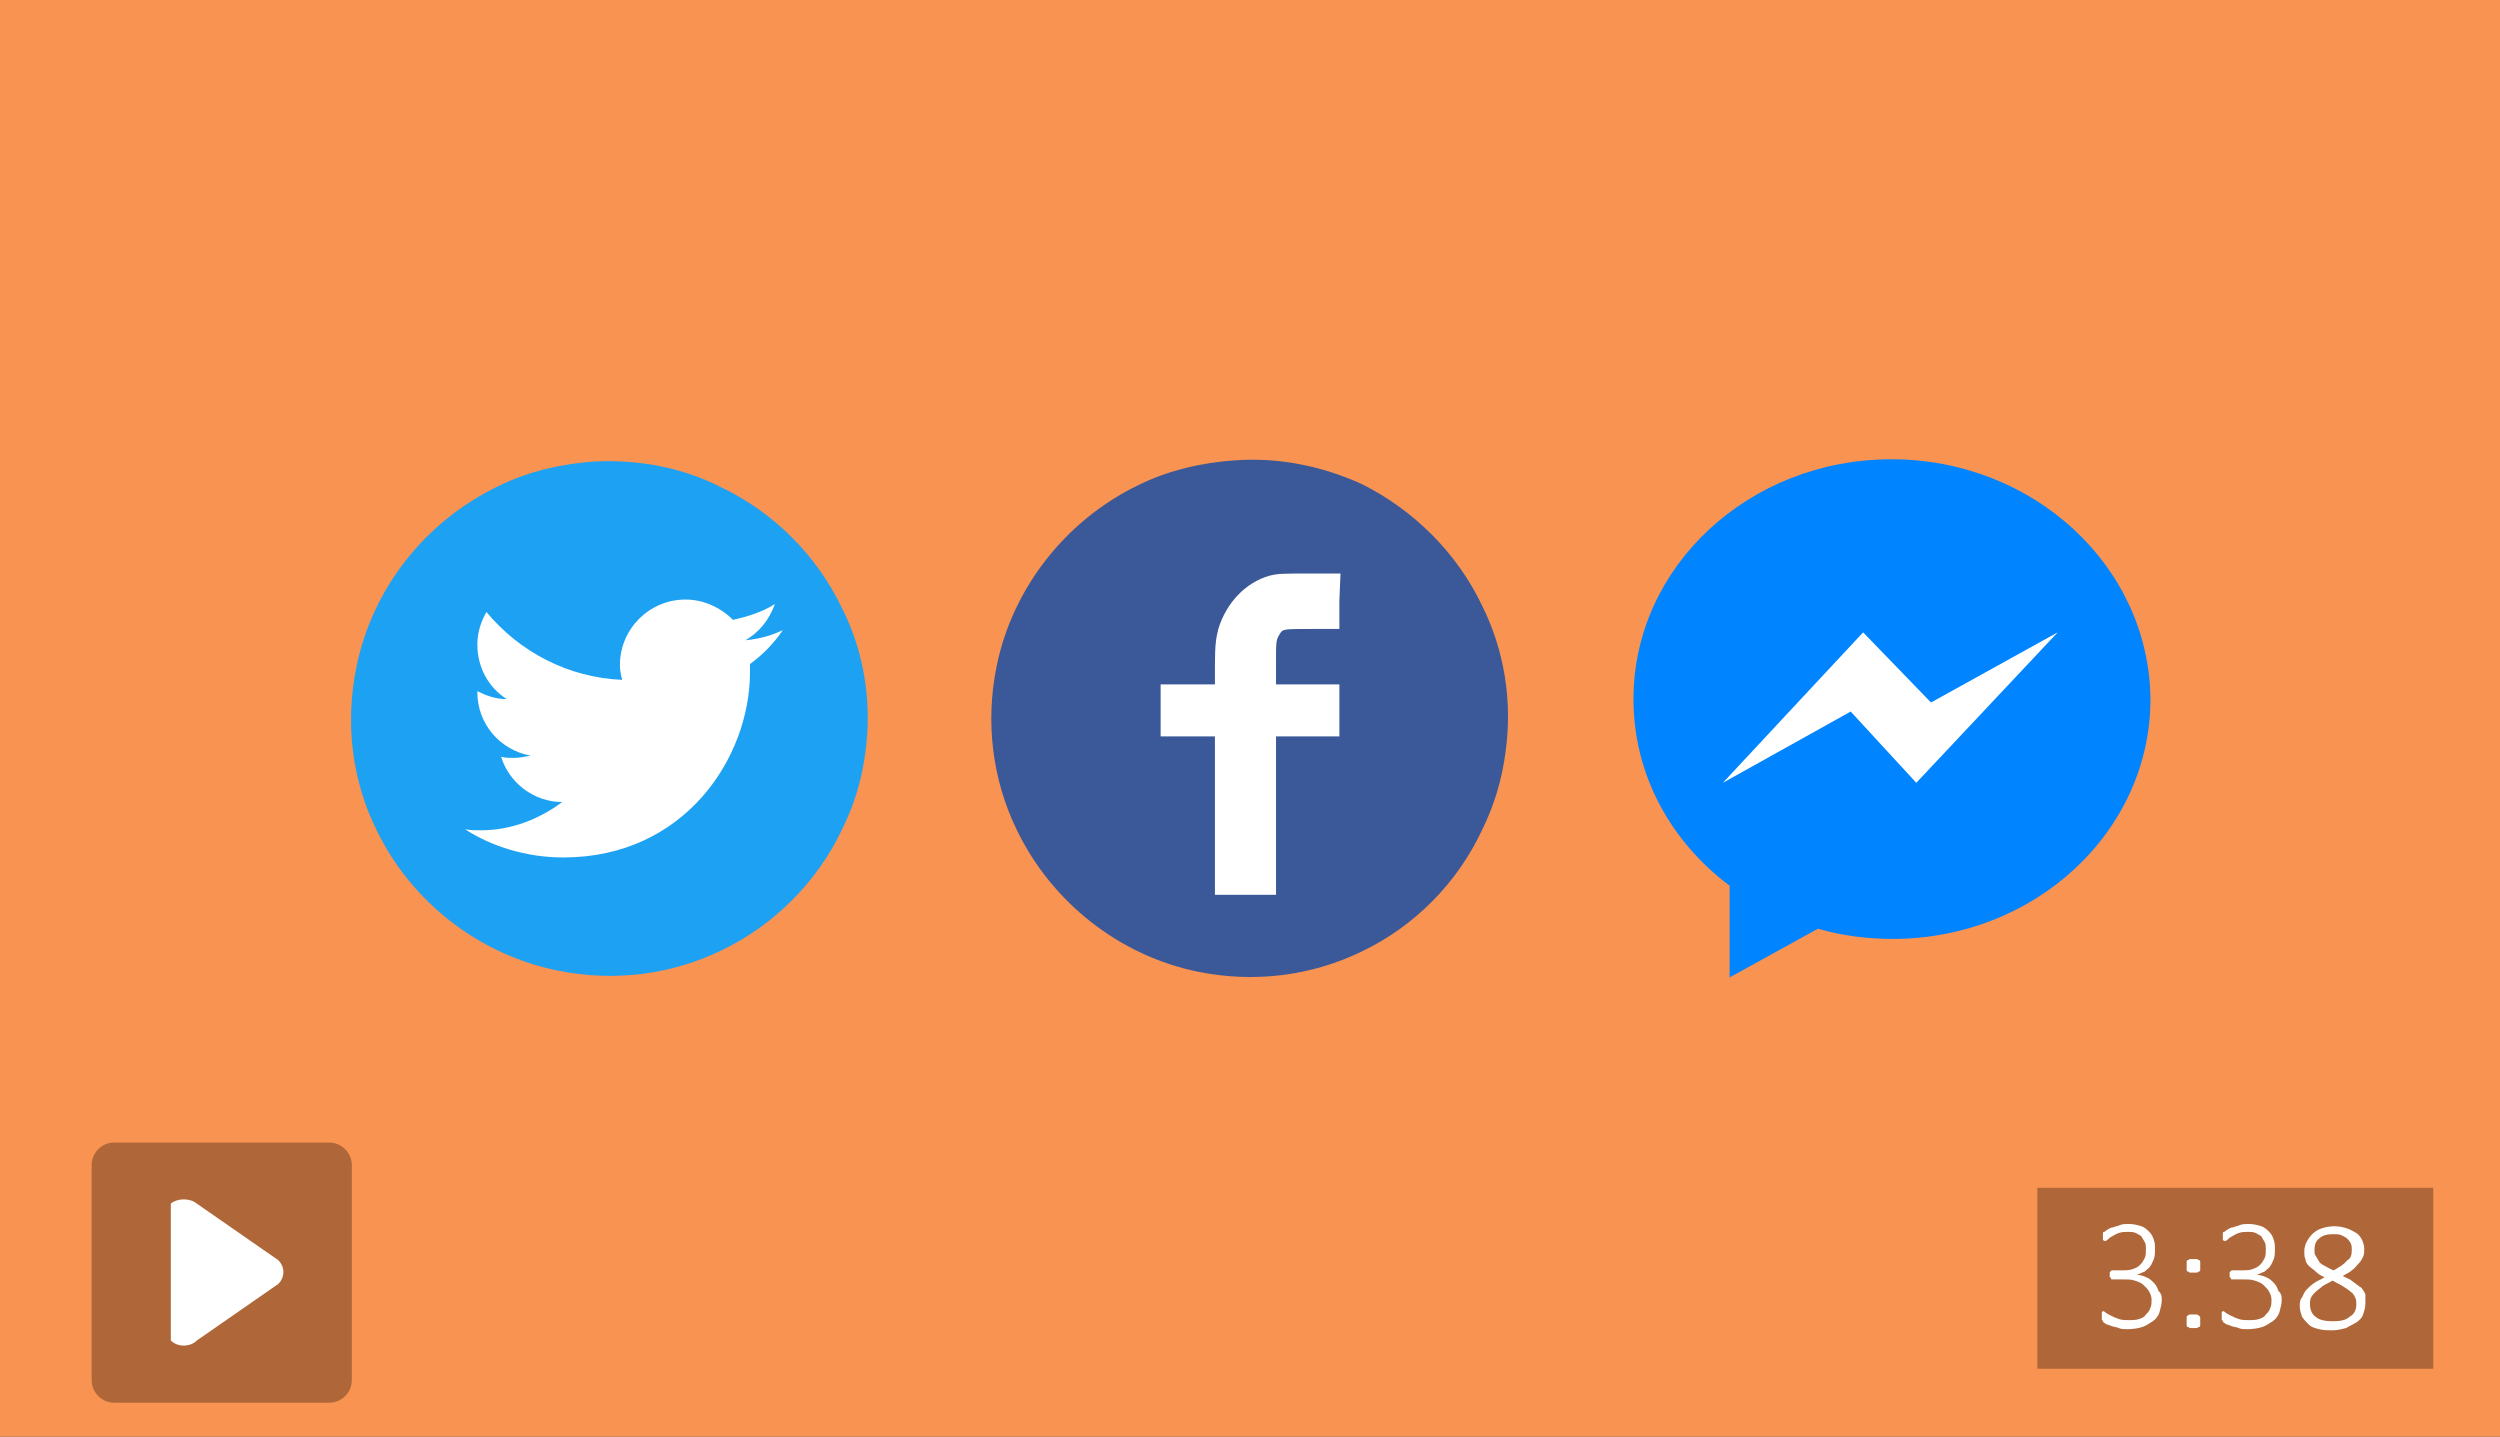
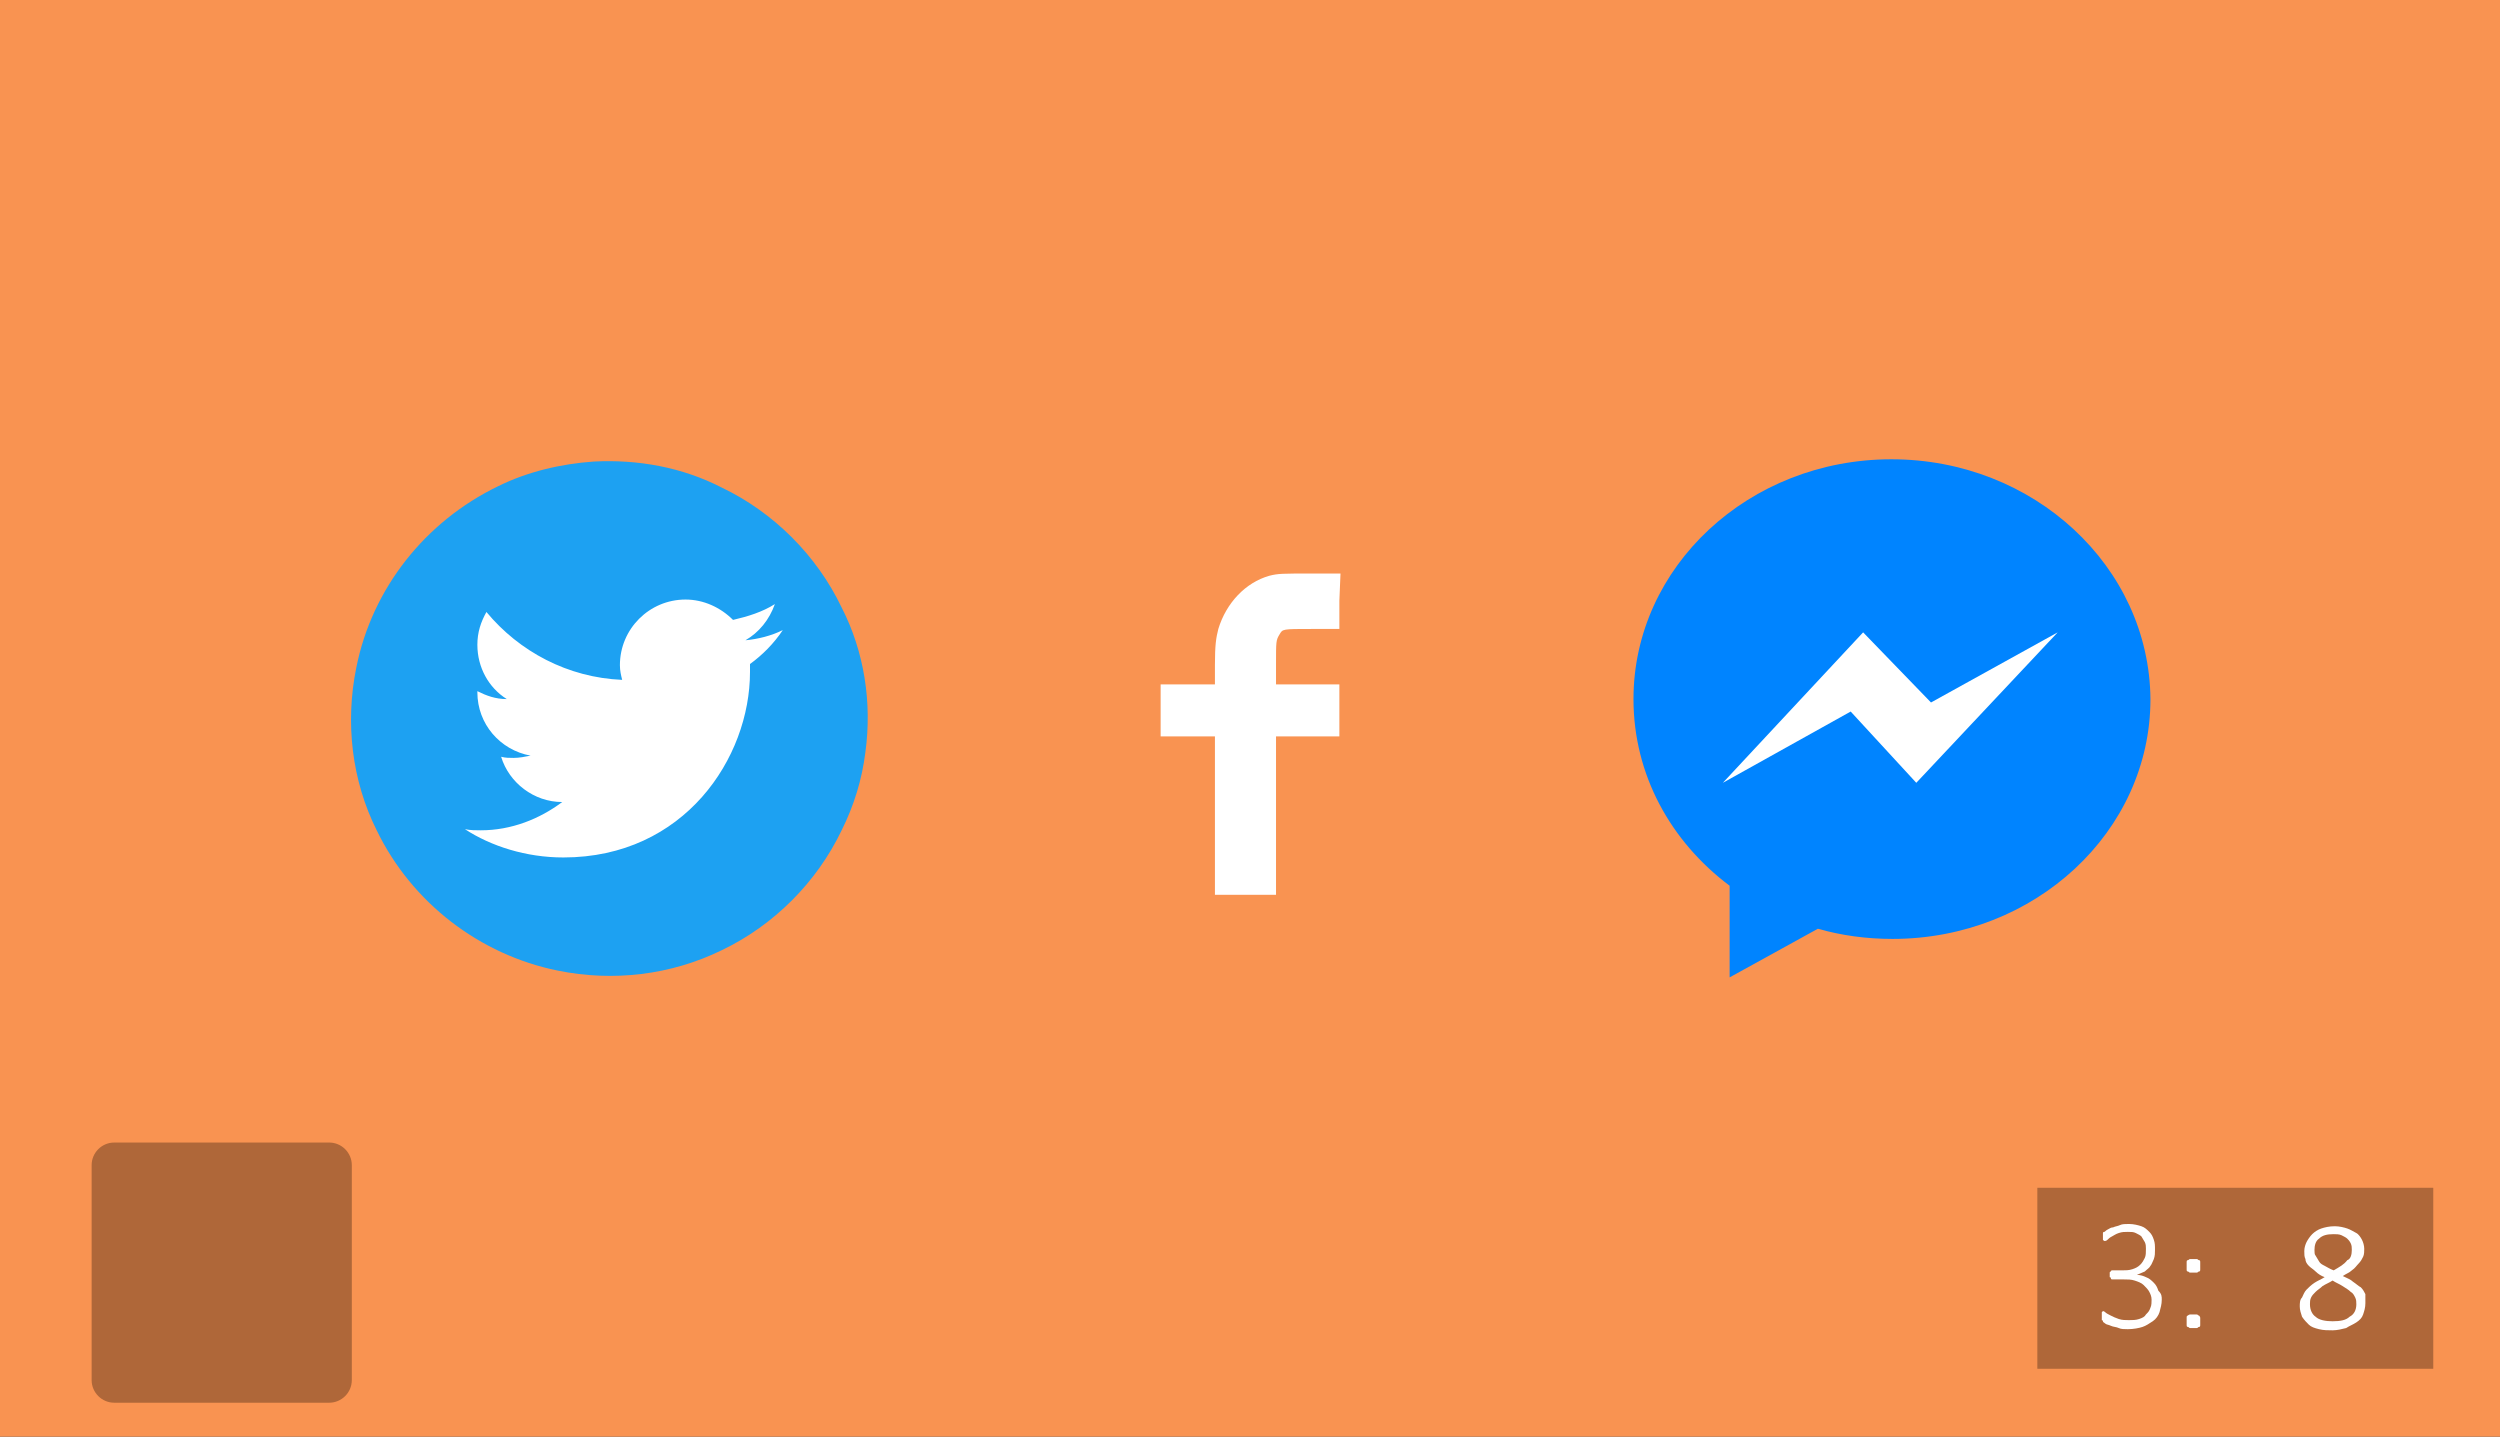
<svg xmlns="http://www.w3.org/2000/svg" version="1.1" id="图层_1" x="0px" y="0px" viewBox="0 0 221 127" style="enable-background:new 0 0 221 127;" xml:space="preserve">
  <rect x="0" y="0" width="221" height="127" fill="#333333" stroke="none" />
  <style type="text/css">
	.st0{opacity:0.5;fill:#FFFFFF;enable-background:new    ;}
	.st1{fill:#FFFFFF;}
	.st2{fill:none;stroke:#FFFFFF;stroke-linecap:round;stroke-linejoin:round;stroke-miterlimit:10;}
	.st3{fill:#F99351;}
	.st4{opacity:0.3;enable-background:new    ;}
	.st5{fill:#3B5998;}
	.st6{fill:#0084FF;}
	.st7{fill:#1DA1F2;}
</style>
-   <path class="st0" d="M59.3,570h-3c-13.6,0-24.8-11.1-24.8-24.8v-11c0-13.6,11.1-24.8,24.8-24.8h3c13.6,0,24.8,11.1,24.8,24.8v11  C84,558.9,72.9,570,59.3,570z" />
-   <path class="st1" d="M47.4,545.3H47c-0.4,0-0.7-0.3-0.7-0.7V541c0-0.4,0.3-0.7,0.7-0.7h0.4c0.4,0,0.7,0.3,0.7,0.7v3.6  C48.1,545,47.8,545.3,47.4,545.3z" />
+   <path class="st0" d="M59.3,570h-3c-13.6,0-24.8-11.1-24.8-24.8v-11c0-13.6,11.1-24.8,24.8-24.8h3c13.6,0,24.8,11.1,24.8,24.8v11  C84,558.9,72.9,570,59.3,570" />
  <path class="st1" d="M70.1,545.3h-0.4c-0.4,0-0.7-0.3-0.7-0.7V541c0-0.4,0.3-0.7,0.7-0.7h0.4c0.4,0,0.7,0.3,0.7,0.7v3.6  C70.9,545,70.5,545.3,70.1,545.3z" />
-   <path class="st2" d="M55.9,552.9c0,0,0-2.1,2.4-2.1s2.4,2.1,2.4,2.1" />
  <path class="st2" d="M69.5,535.4c0,0-27.5,5.1-30.3,6.4s-3.9,3.2-3.9,3.2v17.6c0,0-5.1-3.8-5.3-16.1S45.7,519,45.7,519l26.1,2.1  l10.1,3.4l3.8,12.7l-0.6,18.4" />
  <polygon class="st3" points="0,0 221,0 221,127 0,127 " />
  <polygon class="st4" points="180.1,105 215.1,105 215.1,121 180.1,121 " />
  <path class="st4" d="M10.1,101h19c1.1,0,2,0.9,2,2v19c0,1.1-0.9,2-2,2h-19c-1.1,0-2-0.9-2-2v-19C8.1,101.9,9,101,10.1,101L10.1,101z  " />
-   <path class="st1" d="M17.4,106.4l7.2,5c0.6,0.6,0.6,1.5,0,2.1l-7.2,5c-0.6,0.6-1.7,0.6-2.3,0v-12.1  C15.7,105.9,16.8,105.9,17.4,106.4L17.4,106.4z" />
  <g>
    <path class="st1" d="M194.5,111.9c0,0.1,0,0.2,0,0.3c0,0.1,0,0.2-0.1,0.2s-0.1,0.1-0.2,0.1c-0.1,0-0.2,0-0.3,0s-0.2,0-0.3,0   s-0.1-0.1-0.2-0.1s-0.1-0.1-0.1-0.2s0-0.2,0-0.3c0-0.1,0-0.2,0-0.3c0-0.1,0-0.2,0.1-0.2s0.1-0.1,0.2-0.1c0.1,0,0.2,0,0.3,0   s0.2,0,0.3,0s0.1,0.1,0.2,0.1s0.1,0.1,0.1,0.2S194.5,111.8,194.5,111.9z M194.5,116.8c0,0.1,0,0.2,0,0.3c0,0.1,0,0.2-0.1,0.2   s-0.1,0.1-0.2,0.1c-0.1,0-0.2,0-0.3,0s-0.2,0-0.3,0s-0.1-0.1-0.2-0.1s-0.1-0.1-0.1-0.2s0-0.2,0-0.3s0-0.2,0-0.3   c0-0.1,0-0.2,0.1-0.2c0,0,0.1-0.1,0.2-0.1c0.1,0,0.2,0,0.3,0s0.2,0,0.3,0s0.1,0.1,0.2,0.1c0,0,0.1,0.1,0.1,0.2   S194.5,116.7,194.5,116.8z" />
-     <path class="st1" d="M201.7,114.9c0,0.4-0.1,0.7-0.2,1.1c-0.1,0.3-0.3,0.6-0.6,0.8s-0.6,0.4-0.9,0.5s-0.8,0.2-1.3,0.2   c-0.3,0-0.6,0-0.8-0.1s-0.5-0.1-0.7-0.2s-0.4-0.1-0.5-0.2s-0.2-0.1-0.2-0.2s-0.1-0.1-0.1-0.1v-0.1v-0.1c0-0.1,0-0.1,0-0.2   s0-0.2,0-0.3l0.1-0.1c0,0,0.1,0,0.2,0.1c0.1,0.1,0.3,0.2,0.5,0.3c0.2,0.1,0.4,0.2,0.7,0.3c0.3,0.1,0.6,0.1,0.9,0.1   c0.3,0,0.6,0,0.9-0.1s0.5-0.2,0.6-0.4c0.2-0.2,0.3-0.3,0.4-0.6c0.1-0.2,0.1-0.5,0.1-0.7c0-0.3-0.1-0.5-0.2-0.7   c-0.1-0.2-0.3-0.4-0.5-0.6s-0.5-0.3-0.8-0.4s-0.6-0.1-1-0.1h-0.9h-0.1c0,0-0.1,0-0.1-0.1c0,0,0-0.1-0.1-0.1c0,0,0-0.1,0-0.2   s0-0.1,0-0.2c0,0,0-0.1,0.1-0.1c0,0,0-0.1,0.1-0.1h0.1h0.8c0.3,0,0.6,0,0.9-0.1c0.3-0.1,0.5-0.2,0.7-0.4c0.2-0.2,0.3-0.4,0.4-0.6   c0.1-0.2,0.1-0.5,0.1-0.8c0-0.2,0-0.4-0.1-0.6s-0.2-0.3-0.3-0.5c-0.1-0.1-0.3-0.2-0.5-0.3c-0.2-0.1-0.4-0.1-0.7-0.1s-0.5,0-0.8,0.1   s-0.4,0.2-0.6,0.3c-0.2,0.1-0.3,0.2-0.4,0.3c-0.1,0.1-0.2,0.1-0.2,0.1h-0.1c0,0,0,0-0.1-0.1v-0.1c0,0,0-0.1,0-0.2v-0.1v-0.1V109   c0,0,0-0.1,0.1-0.1s0.1-0.1,0.3-0.2s0.3-0.2,0.5-0.2c0.2-0.1,0.4-0.1,0.6-0.2s0.5-0.1,0.8-0.1c0.4,0,0.8,0.1,1.1,0.2   s0.5,0.3,0.7,0.5s0.3,0.4,0.4,0.7c0.1,0.3,0.1,0.5,0.1,0.9c0,0.3,0,0.5-0.1,0.8c-0.1,0.2-0.2,0.5-0.3,0.6c-0.1,0.2-0.3,0.3-0.5,0.5   c-0.2,0.1-0.5,0.2-0.7,0.3l0,0c0.3,0,0.6,0.1,0.8,0.2c0.3,0.1,0.5,0.3,0.7,0.5s0.3,0.4,0.4,0.7   C201.7,114.4,201.7,114.6,201.7,114.9z" />
    <path class="st1" d="M209.1,115.2c0,0.4-0.1,0.7-0.2,1c-0.1,0.3-0.3,0.5-0.6,0.7s-0.6,0.3-0.9,0.5c-0.4,0.1-0.8,0.2-1.2,0.2   s-0.8,0-1.2-0.1s-0.7-0.2-0.9-0.4c-0.2-0.2-0.4-0.4-0.6-0.7c-0.1-0.3-0.2-0.6-0.2-0.9s0-0.6,0.2-0.8c0.1-0.2,0.2-0.5,0.4-0.7   s0.4-0.4,0.7-0.6s0.6-0.3,0.9-0.5c-0.3-0.1-0.6-0.3-0.8-0.5s-0.4-0.3-0.6-0.5c-0.2-0.2-0.3-0.4-0.3-0.6c-0.1-0.2-0.1-0.4-0.1-0.7   c0-0.3,0.1-0.6,0.2-0.8s0.3-0.5,0.5-0.7s0.5-0.4,0.8-0.5s0.7-0.2,1.2-0.2c0.4,0,0.8,0.1,1.1,0.2s0.6,0.3,0.8,0.4s0.4,0.4,0.5,0.6   s0.2,0.5,0.2,0.8c0,0.2,0,0.5-0.1,0.7s-0.2,0.4-0.4,0.6s-0.3,0.4-0.6,0.6c-0.2,0.2-0.5,0.3-0.8,0.5c0.4,0.2,0.7,0.3,0.9,0.5   c0.3,0.2,0.5,0.4,0.7,0.5c0.2,0.2,0.3,0.4,0.4,0.6C209.1,114.7,209.1,114.9,209.1,115.2z M208.3,115.3c0-0.2,0-0.4-0.1-0.6   s-0.2-0.4-0.4-0.5c-0.2-0.2-0.4-0.3-0.7-0.5s-0.6-0.3-0.9-0.5c-0.3,0.2-0.6,0.3-0.9,0.5c-0.2,0.2-0.4,0.3-0.6,0.5s-0.3,0.3-0.4,0.5   c-0.1,0.2-0.1,0.4-0.1,0.6c0,0.5,0.2,0.9,0.5,1.1c0.3,0.3,0.9,0.4,1.5,0.4c0.7,0,1.2-0.1,1.5-0.4   C208.1,116.2,208.3,115.8,208.3,115.3z M207.9,110.5c0-0.2,0-0.4-0.1-0.6s-0.2-0.3-0.3-0.4s-0.3-0.2-0.5-0.3   c-0.2-0.1-0.5-0.1-0.7-0.1c-0.6,0-1,0.1-1.3,0.4c-0.3,0.2-0.4,0.6-0.4,1c0,0.2,0,0.4,0.1,0.5c0.1,0.2,0.2,0.3,0.3,0.5   s0.3,0.3,0.5,0.4s0.5,0.3,0.8,0.4c0.5-0.3,0.9-0.5,1.2-0.9C207.8,111.3,207.9,110.9,207.9,110.5z" />
    <path class="st1" d="M191.1,114.9c0,0.4-0.1,0.7-0.2,1.1c-0.1,0.3-0.3,0.6-0.6,0.8s-0.6,0.4-0.9,0.5s-0.8,0.2-1.3,0.2   c-0.3,0-0.6,0-0.8-0.1s-0.5-0.1-0.7-0.2s-0.4-0.1-0.5-0.2s-0.2-0.1-0.2-0.2s-0.1-0.1-0.1-0.1v-0.1v-0.1c0-0.1,0-0.1,0-0.2   s0-0.2,0-0.3l0.1-0.1c0,0,0.1,0,0.2,0.1c0.1,0.1,0.3,0.2,0.5,0.3c0.2,0.1,0.4,0.2,0.7,0.3c0.3,0.1,0.6,0.1,0.9,0.1   c0.3,0,0.6,0,0.9-0.1s0.5-0.2,0.6-0.4c0.2-0.2,0.3-0.3,0.4-0.6c0.1-0.2,0.1-0.5,0.1-0.7c0-0.3-0.1-0.5-0.2-0.7   c-0.1-0.2-0.3-0.4-0.5-0.6s-0.5-0.3-0.8-0.4s-0.6-0.1-1-0.1h-0.9h-0.1c0,0-0.1,0-0.1-0.1c0,0,0-0.1-0.1-0.1c0,0,0-0.1,0-0.2   s0-0.1,0-0.2c0,0,0-0.1,0.1-0.1c0,0,0-0.1,0.1-0.1h0.1h0.8c0.3,0,0.6,0,0.9-0.1c0.3-0.1,0.5-0.2,0.7-0.4c0.2-0.2,0.3-0.4,0.4-0.6   c0.1-0.2,0.1-0.5,0.1-0.8c0-0.2,0-0.4-0.1-0.6s-0.2-0.3-0.3-0.5c-0.1-0.1-0.3-0.2-0.5-0.3c-0.2-0.1-0.4-0.1-0.7-0.1s-0.5,0-0.8,0.1   s-0.4,0.2-0.6,0.3c-0.2,0.1-0.3,0.2-0.4,0.3c-0.1,0.1-0.2,0.1-0.2,0.1H186c0,0,0,0-0.1-0.1v-0.1c0,0,0-0.1,0-0.2v-0.1v-0.1V109   c0,0,0-0.1,0.1-0.1s0.1-0.1,0.3-0.2s0.3-0.2,0.5-0.2c0.2-0.1,0.4-0.1,0.6-0.2s0.5-0.1,0.8-0.1c0.4,0,0.8,0.1,1.1,0.2   s0.5,0.3,0.7,0.5s0.3,0.4,0.4,0.7c0.1,0.3,0.1,0.5,0.1,0.9c0,0.3,0,0.5-0.1,0.8c-0.1,0.2-0.2,0.5-0.3,0.6c-0.1,0.2-0.3,0.3-0.5,0.5   c-0.2,0.1-0.5,0.2-0.7,0.3l0,0c0.3,0,0.6,0.1,0.8,0.2c0.3,0.1,0.5,0.3,0.7,0.5s0.3,0.4,0.4,0.7   C191.1,114.4,191.1,114.6,191.1,114.9z" />
  </g>
  <g>
    <g>
-       <path class="st5" d="M109.1,40.7c-2.9,0.2-5.9,0.9-8.5,2.2c-6.4,3.1-11.1,9.1-12.5,16c-1,4.9-0.4,10,1.8,14.5    c3.1,6.4,9.1,11.1,16,12.5c4.9,1,10,0.4,14.5-1.8c4.6-2.2,8.4-6,10.6-10.7c1.1-2.2,1.8-4.6,2.1-7c0.6-4.4-0.1-8.9-2.1-12.9    c-2.2-4.6-6-8.4-10.6-10.7C116.9,41.2,113,40.4,109.1,40.7L109.1,40.7z" />
      <path class="st1" d="M118.4,53.1v2.5H116c-2.7,0-2.6,0-2.9,0.5s-0.3,0.6-0.3,2.6v1.8h2.8h2.8v2.3v2.3h-2.8h-2.8v7v7h-2.7h-2.7v-7    v-7H105h-2.4v-2.3v-2.3h2.4h2.4v-1.7c0-1.8,0.1-2.4,0.3-3.2c0.7-2.3,2.4-4.1,4.5-4.7c0.8-0.2,1.1-0.2,3.8-0.2h2.5L118.4,53.1    L118.4,53.1z" />
    </g>
    <g>
      <path class="st6" d="M167.2,40.6c-12.6,0-22.8,9.5-22.8,21.2c0,6.7,3.3,12.6,8.5,16.5v8.1l7.8-4.3c2.1,0.6,4.3,0.9,6.6,0.9    c12.6,0,22.8-9.5,22.8-21.2C190,50.1,179.8,40.6,167.2,40.6L167.2,40.6z" />
      <polygon class="st1" points="169.4,69.2 163.6,62.9 152.3,69.2 164.7,55.9 170.7,62.1 181.9,55.9   " />
    </g>
    <g>
      <path class="st7" d="M52.5,40.8C49.6,41,46.6,41.7,44,43c-6.4,3.1-11.1,9-12.5,16c-1,4.9-0.4,10,1.8,14.4c3.1,6.4,9.1,11,16,12.4    c4.9,1,10,0.4,14.5-1.8c4.6-2.2,8.4-6,10.6-10.6c1.1-2.2,1.8-4.5,2.1-6.9c0.6-4.4-0.1-8.9-2.1-12.8c-2.2-4.6-6-8.4-10.6-10.6    C60.3,41.3,56.4,40.6,52.5,40.8L52.5,40.8z" />
      <path class="st1" d="M49.8,75.8c10.7,0,16.5-8.8,16.5-16.4c0-0.2,0-0.5,0-0.7c1.1-0.8,2.1-1.8,2.9-3c-1,0.5-2.2,0.8-3.3,0.9    c1.2-0.7,2.1-1.8,2.6-3.2c-1.1,0.7-2.4,1.1-3.7,1.4c-1.1-1.1-2.6-1.8-4.2-1.8c-3.2,0-5.8,2.6-5.8,5.8c0,0.5,0.1,0.9,0.2,1.3    c-4.8-0.2-9.1-2.5-12-6c-0.5,0.9-0.8,1.8-0.8,2.9c0,2,1,3.8,2.6,4.8c-1,0-1.8-0.3-2.6-0.7c0,0,0,0,0,0.1c0,2.8,2,5.1,4.7,5.6    c-0.5,0.1-1,0.2-1.5,0.2c-0.4,0-0.7,0-1.1-0.1c0.7,2.3,2.9,4,5.4,4c-2,1.5-4.5,2.5-7.2,2.5c-0.5,0-0.9,0-1.4-0.1    C43.4,74.8,46.5,75.8,49.8,75.8" />
    </g>
  </g>
</svg>